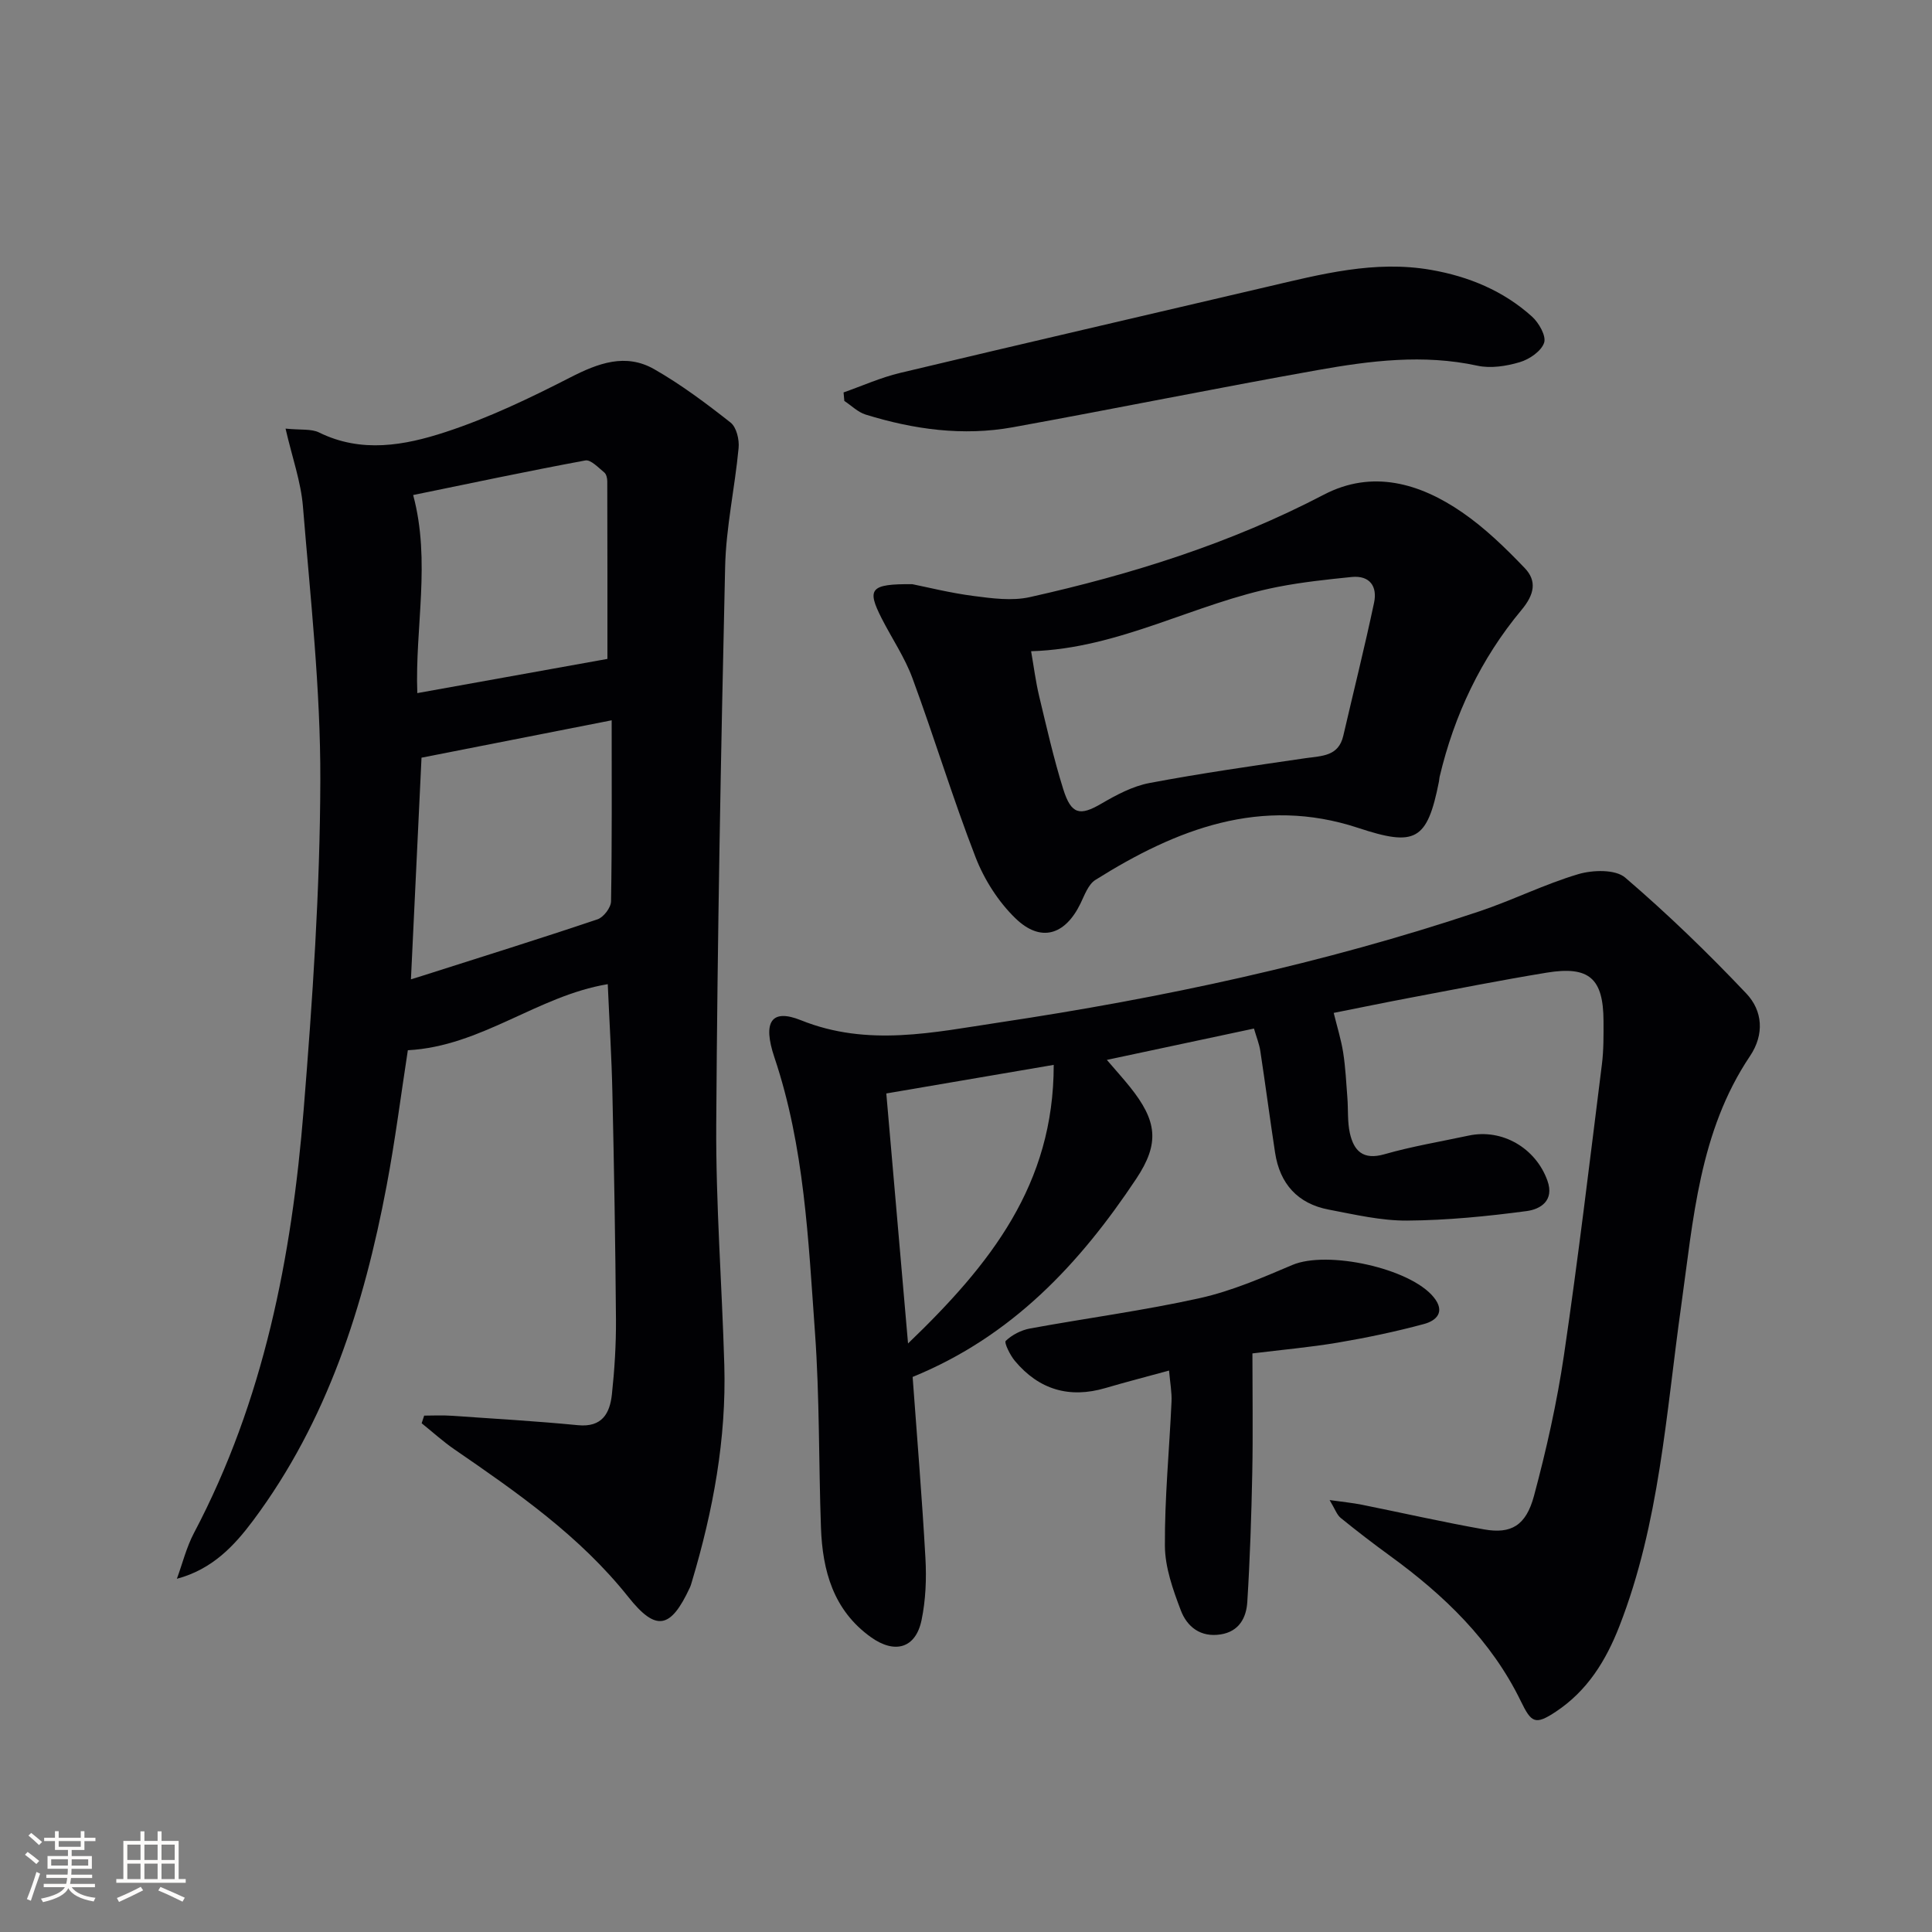
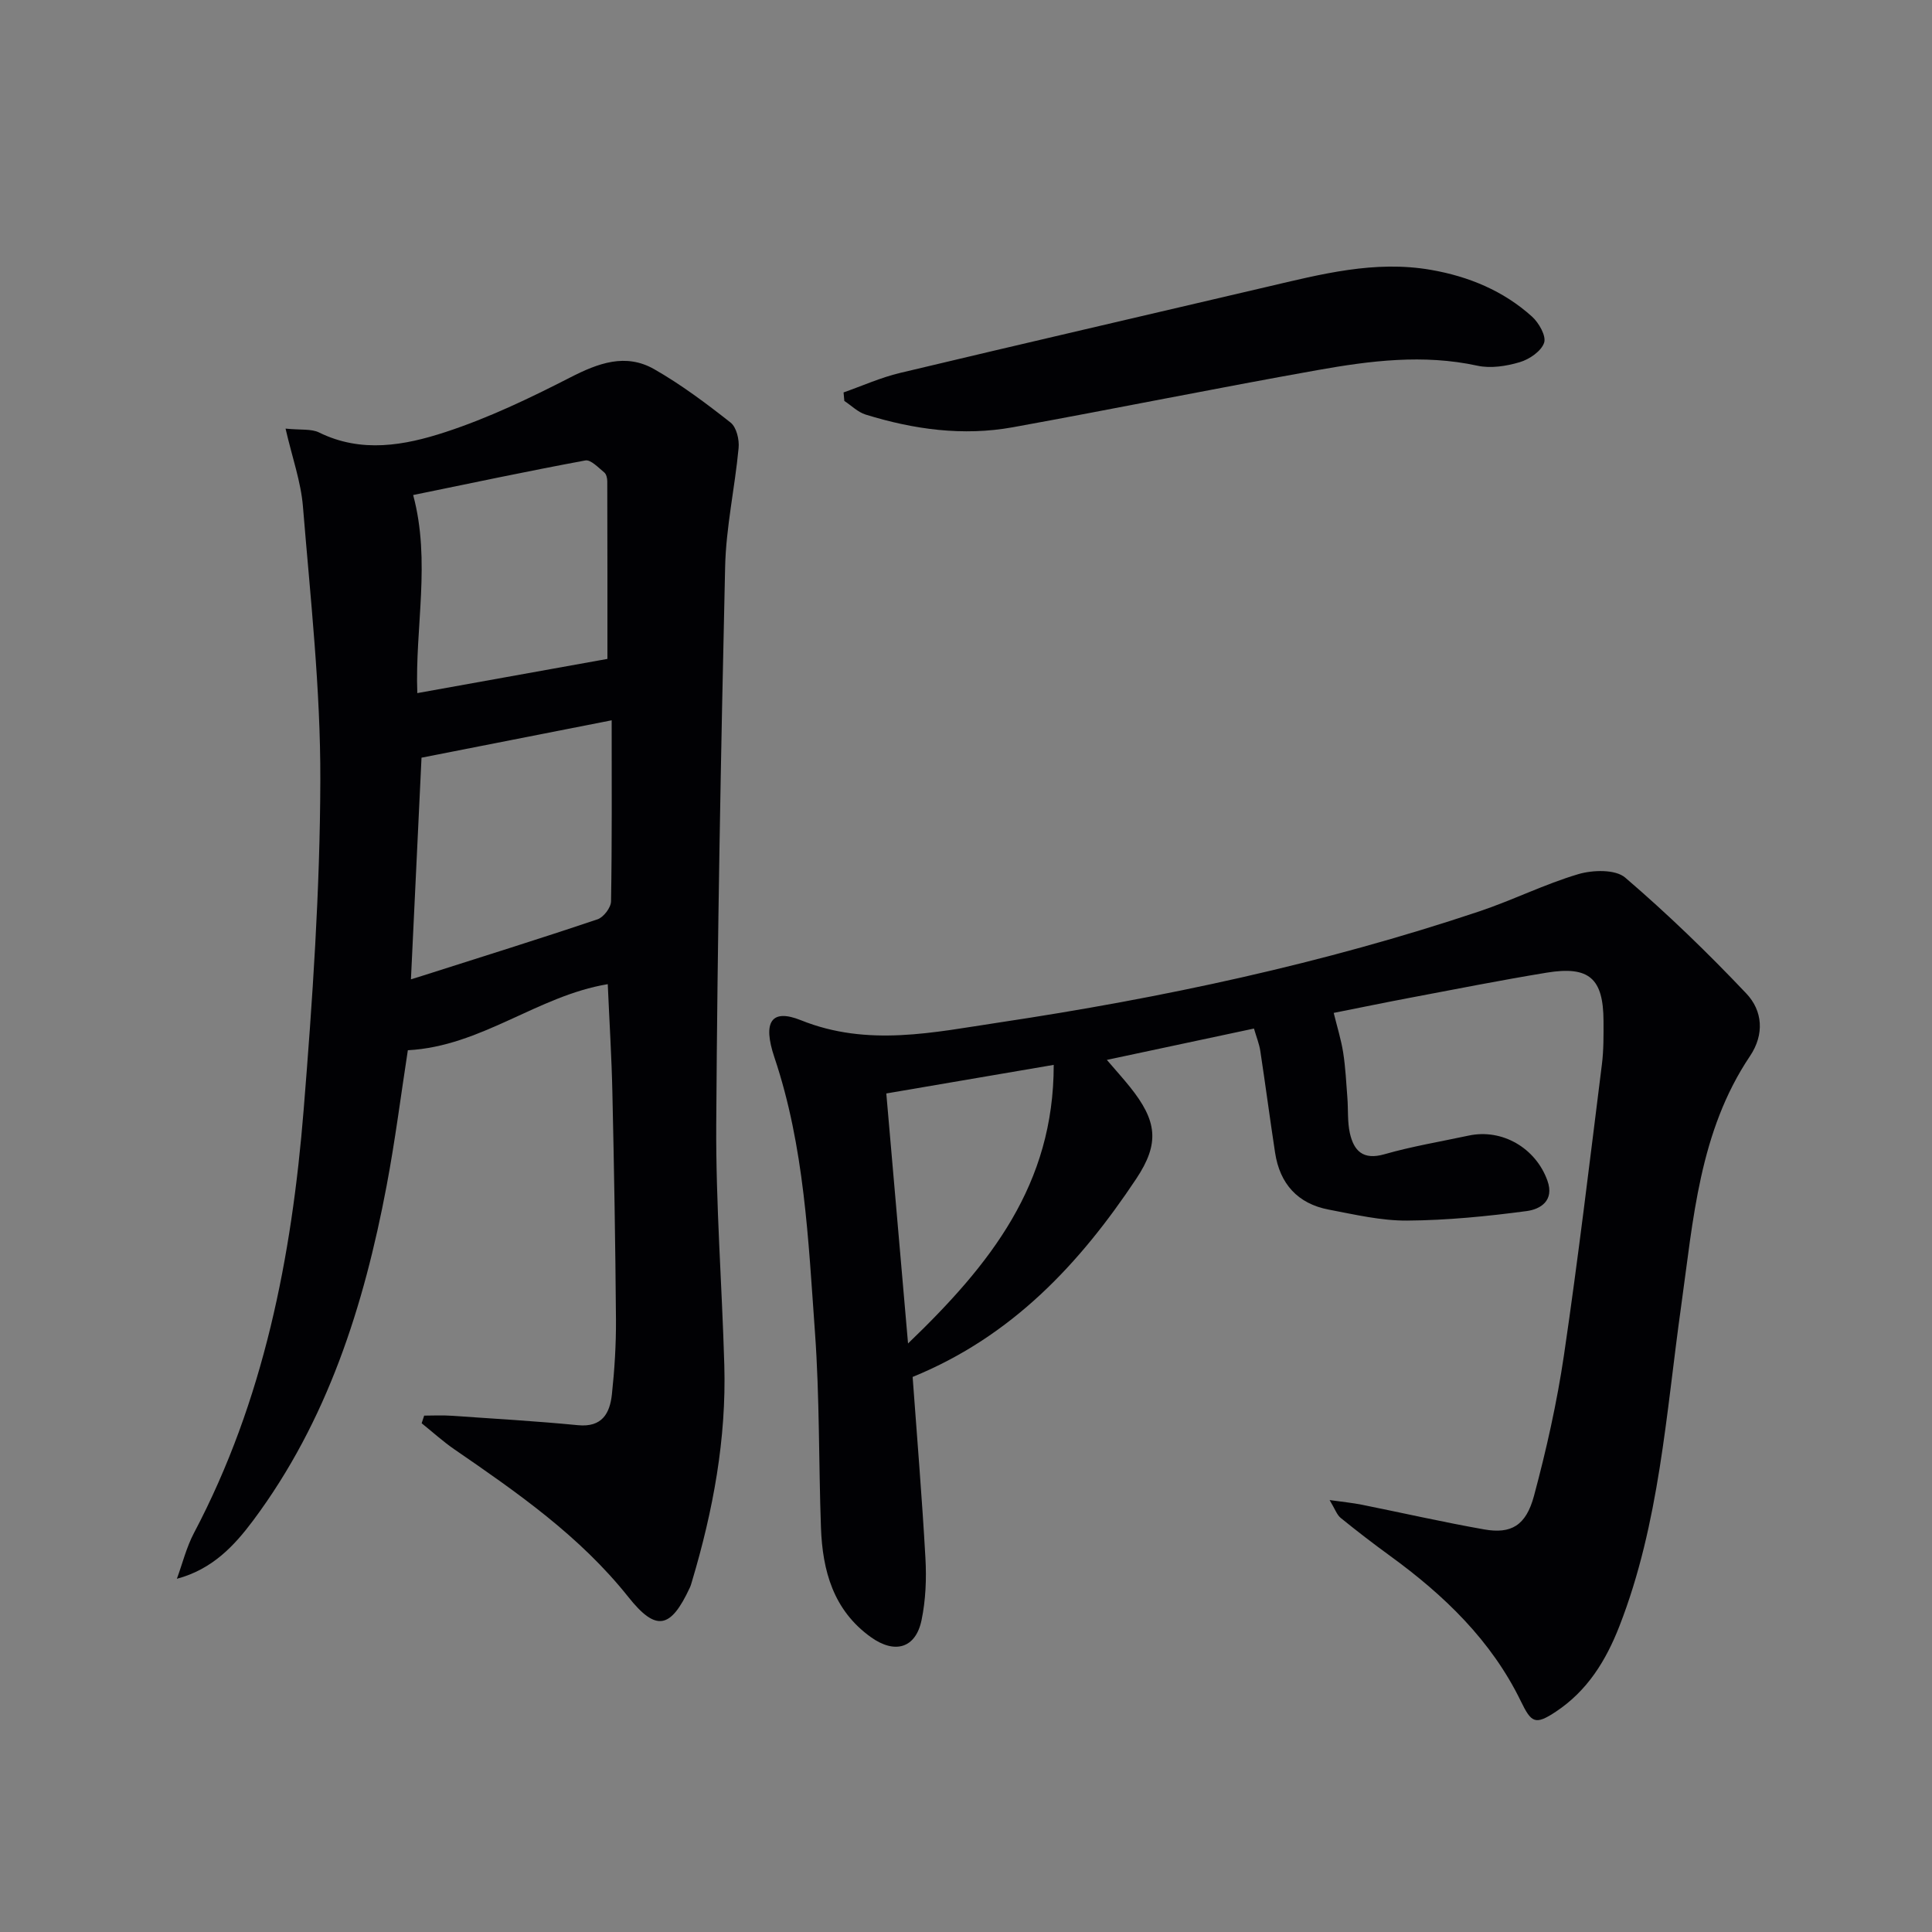
<svg xmlns="http://www.w3.org/2000/svg" enable-background="new 0 0 400 400" viewBox="0 0 400 400">
  <rect x="0" y="0" width="400" height="400" fill="#808080" stroke="none" />
  <g fill="#010104">
    <path d="m59.12 88.74c3.17.32 5.33.01 6.94.8 8.78 4.33 17.71 2.68 26.15-.08 8.9-2.91 17.47-7.02 25.83-11.3 5.81-2.98 11.49-5.11 17.43-1.71 5.56 3.18 10.75 7.07 15.79 11.04 1.22.96 1.83 3.53 1.66 5.26-.77 8.23-2.61 16.41-2.79 24.64-.88 38.45-1.6 76.91-1.84 115.36-.1 16.62 1.19 33.24 1.67 49.86.44 15.27-2.31 30.1-6.66 44.68-.14.48-.27.97-.48 1.42-3.96 8.51-6.97 9.18-12.73 1.93-10.03-12.61-22.98-21.61-36.03-30.58-2.37-1.63-4.51-3.59-6.76-5.39.17-.53.35-1.06.52-1.58 1.85 0 3.7-.11 5.53.02 8.77.6 17.56 1.11 26.31 1.96 5.01.49 6.61-2.47 7.03-6.41.55-5.12.87-10.29.84-15.43-.12-15.65-.39-31.29-.74-46.94-.16-7.47-.63-14.93-.96-22.53-14.56 2.42-26.19 12.88-41.39 13.68-1.42 9.17-2.62 18.68-4.4 28.09-4.7 24.86-12.26 48.67-27.62 69.26-3.91 5.23-8.43 10.11-15.8 12.08 1.16-3.17 1.98-6.52 3.54-9.48 14.47-27.43 20.25-57.17 22.71-87.63 1.83-22.68 3.39-45.46 3.45-68.2.06-18.9-2.06-37.82-3.6-56.7-.42-5.14-2.23-10.16-3.6-16.12zm25.96 114.02c1.02-.32 1.64-.5 2.26-.7 12.13-3.87 24.29-7.66 36.36-11.72 1.26-.42 2.79-2.43 2.81-3.73.21-12.41.13-24.82.13-37.48-13.86 2.72-26.47 5.2-39.37 7.74-.71 14.89-1.44 30.11-2.19 45.89zm40.68-66.34c0-11.61.01-24.19-.03-36.77 0-.63-.19-1.49-.63-1.84-1.22-.99-2.79-2.69-3.91-2.48-12.07 2.24-24.09 4.79-35.65 7.16 3.7 13.75.35 27.49.86 41.01 13.12-2.36 25.87-4.66 39.36-7.08z" />
    <path d="m275.28 310.57c2.91.41 4.79.59 6.64.96 8.46 1.7 16.87 3.62 25.37 5.12 5.56.98 8.65-.77 10.31-6.96 2.57-9.57 4.75-19.31 6.2-29.11 2.95-20.03 5.34-40.15 7.86-60.24.37-2.96.34-5.99.33-8.98-.04-8.81-2.98-11.42-11.77-9.98-9.5 1.56-18.94 3.43-28.4 5.22-5.03.95-10.05 1.99-15.69 3.11.7 2.86 1.53 5.5 1.96 8.21.48 3.08.63 6.22.87 9.34.19 2.44-.01 4.96.51 7.32.82 3.68 2.72 5.66 7.14 4.4 5.72-1.64 11.63-2.62 17.47-3.87 6.92-1.48 13.86 2.56 16.29 9.31 1.51 4.2-1.49 5.95-4.29 6.32-8.19 1.09-16.48 1.91-24.73 1.97-5.41.04-10.86-1.25-16.23-2.27-6.45-1.22-10.15-5.35-11.13-11.8-1.07-7.01-1.99-14.05-3.06-21.07-.22-1.44-.79-2.83-1.31-4.62-10.13 2.16-20.06 4.28-30.46 6.49 1.8 2.1 3.34 3.8 4.77 5.58 5.63 7.02 6.23 11.65 1.32 19.03-11.68 17.56-25.7 32.63-46.3 41.03.9 12.39 1.95 24.95 2.65 37.52.24 4.25.06 8.66-.8 12.82-1.21 5.84-5.52 7.09-10.5 3.53-7.78-5.58-10.01-13.76-10.33-22.69-.48-13.47-.27-26.98-1.24-40.41-1.38-19.16-2.18-38.44-8.4-56.94-2.47-7.35-.63-10.14 5.47-7.69 13.88 5.59 27.53 2.5 41.16.46 33.68-5.06 66.95-12.15 99.31-22.99 6.92-2.32 13.53-5.64 20.51-7.71 2.98-.88 7.66-1.02 9.69.71 8.79 7.53 17.15 15.62 25.11 24.03 3.33 3.53 3.78 8.4.73 12.94-10.51 15.65-11.73 33.85-14.24 51.72-3.14 22.31-4.47 44.96-12.79 66.3-2.8 7.17-6.64 13.38-13.15 17.7-4.3 2.85-5.08 2.31-7.26-2.17-6.11-12.57-15.89-21.95-27.04-30.06-3.48-2.53-6.9-5.16-10.24-7.87-.8-.64-1.16-1.79-2.31-3.71zm-57.12-90.1c-12.25 2.09-23.46 4.01-34.66 5.92 1.48 17.03 2.93 33.68 4.5 51.76 17.06-16.38 30.18-32.9 30.16-57.68z" />
-     <path d="m188.89 120.95c2.92.58 7.76 1.8 12.67 2.44 3.84.5 7.95 1.06 11.64.24 21.09-4.71 41.59-11.13 60.88-21.21 10.03-5.24 19.87-2.39 28.64 3.65 4.73 3.25 8.95 7.36 12.94 11.52 2.58 2.69 2.04 5.47-.66 8.71-8.4 10.07-13.91 21.73-16.94 34.52-.08.32-.07.66-.14.99-2.43 12.27-4.89 13.51-16.72 9.6-20.08-6.63-37.68.26-54.41 10.77-1.48.93-2.25 3.16-3.1 4.91-3.19 6.54-8.23 8.1-13.46 3.03-3.54-3.43-6.46-8.02-8.25-12.64-4.73-12.2-8.53-24.76-13.06-37.05-1.59-4.32-4.26-8.24-6.37-12.38-3.11-6.12-2.44-7.18 6.34-7.1zm24.59 13.88c.55 3.14.94 6.25 1.66 9.28 1.55 6.45 3.01 12.94 4.99 19.27 1.66 5.3 3.47 5.59 7.89 3.01 3.1-1.81 6.47-3.61 9.94-4.27 10.73-2.03 21.55-3.57 32.35-5.15 3.33-.49 6.8-.33 7.8-4.62 2.13-9.2 4.43-18.36 6.38-27.59.7-3.31-.86-5.68-4.65-5.3-5.1.52-10.22 1.06-15.24 2.04-17.19 3.35-32.79 12.79-51.12 13.33z" />
    <path d="m174.65 81.25c3.89-1.37 7.7-3.09 11.7-4.04 25.31-6.04 50.67-11.89 76-17.83 11.15-2.61 22.27-5.53 33.89-3.51 7.83 1.36 15.02 4.33 20.95 9.68 1.42 1.28 2.98 4.02 2.5 5.42-.6 1.75-3.04 3.42-5.03 4.01-2.78.83-6.03 1.34-8.8.73-11.16-2.42-22.17-1.03-33.1.92-21.06 3.75-42.02 8.01-63.07 11.83-10.33 1.87-20.53.45-30.48-2.63-1.6-.5-2.94-1.86-4.4-2.82-.05-.57-.1-1.17-.16-1.76z" />
-     <path d="m259.3 280.21c0 8.7.13 16.66-.03 24.61-.18 8.95-.47 17.91-1.03 26.85-.2 3.23-1.67 6.12-5.53 6.72-4.17.65-6.95-1.59-8.24-4.99-1.62-4.27-3.26-8.87-3.29-13.34-.06-9.94.92-19.88 1.37-29.83.09-1.94-.29-3.9-.51-6.47-4.71 1.29-8.96 2.38-13.17 3.62-7.49 2.2-13.77.33-18.75-5.62-.99-1.18-2.27-3.79-1.89-4.15 1.31-1.25 3.21-2.23 5.02-2.56 11.72-2.15 23.56-3.71 35.17-6.29 6.57-1.46 12.9-4.21 19.14-6.86 7.21-3.06 24.34.63 29.26 6.66 2.51 3.07.54 4.88-1.99 5.56-5.88 1.59-11.87 2.84-17.88 3.86-5.71.96-11.49 1.47-17.65 2.23z" />
  </g>
-   <path d="m5.17 384 .55-.58c.85.61 1.65 1.24 2.4 1.87l-.59.64c-.83-.73-1.62-1.38-2.36-1.93m1.22 9.53-.82-.34c.71-1.76 1.37-3.64 1.98-5.63.24.13.5.25.76.36-.6 1.67-1.24 3.54-1.92 5.61m-.5-13.5.57-.54c.56.44 1.31 1.06 2.26 1.87l-.64.64c-.68-.66-1.41-1.32-2.19-1.97m3.25.46h2.24v-1.36h.77v1.36h4.57v-1.36h.76v1.36h2.28v.69h-2.28v1.84h-2.64v1.26h4.18v2.64h-4.21c0 .45-.02.86-.05 1.21h4.32v.69h-4.38c-.04.34-.1.75-.19 1.22h5.15v.69h-4.82c.87 1.19 2.51 1.92 4.93 2.19-.17.31-.3.57-.37.76-2.77-.49-4.52-1.41-5.26-2.76-.56 1.26-2.3 2.23-5.24 2.9-.12-.25-.26-.48-.43-.72 2.73-.55 4.38-1.34 4.96-2.38h-4.38v-.69h4.65c.1-.38.17-.79.21-1.22h-4.32v-.69h4.4c.03-.34.05-.75.05-1.21h-4.2v-2.64h4.23v-1.26h-2.69v-1.84h-2.24zm1.46 4.46v1.29h3.45c.01-.4.02-.57.01-.53v-.32-.45h-3.46zm1.55-2.59h4.57v-1.19h-4.57zm6.11 2.59h-3.42v.77c-.01.19-.01.37-.02.53h3.44z" fill="#fcfbfa" />
-   <path d="m32.63 379.16h.82v1.98h3.54v7.89h1.46v.78h-14.37v-.78h1.46v-7.89h3.54v-1.98h.82v1.98h2.73zm-3.49 11.48.5.73c-1.61.82-3.28 1.63-5 2.41-.13-.27-.28-.55-.44-.82 1.75-.72 3.4-1.49 4.94-2.32m-2.78-5.55h2.73v-3.18h-2.73zm0 3.95h2.73v-3.2h-2.73zm3.54-3.95h2.73v-3.18h-2.73zm0 3.95h2.73v-3.2h-2.73zm7.89 4.68c-1.84-.92-3.51-1.7-5.02-2.32l.45-.73c1.89.8 3.57 1.55 5.04 2.23zm-1.62-11.81h-2.73v3.18h2.73zm-2.73 7.13h2.73v-3.2h-2.73z" fill="#fcfbfa" />
</svg>